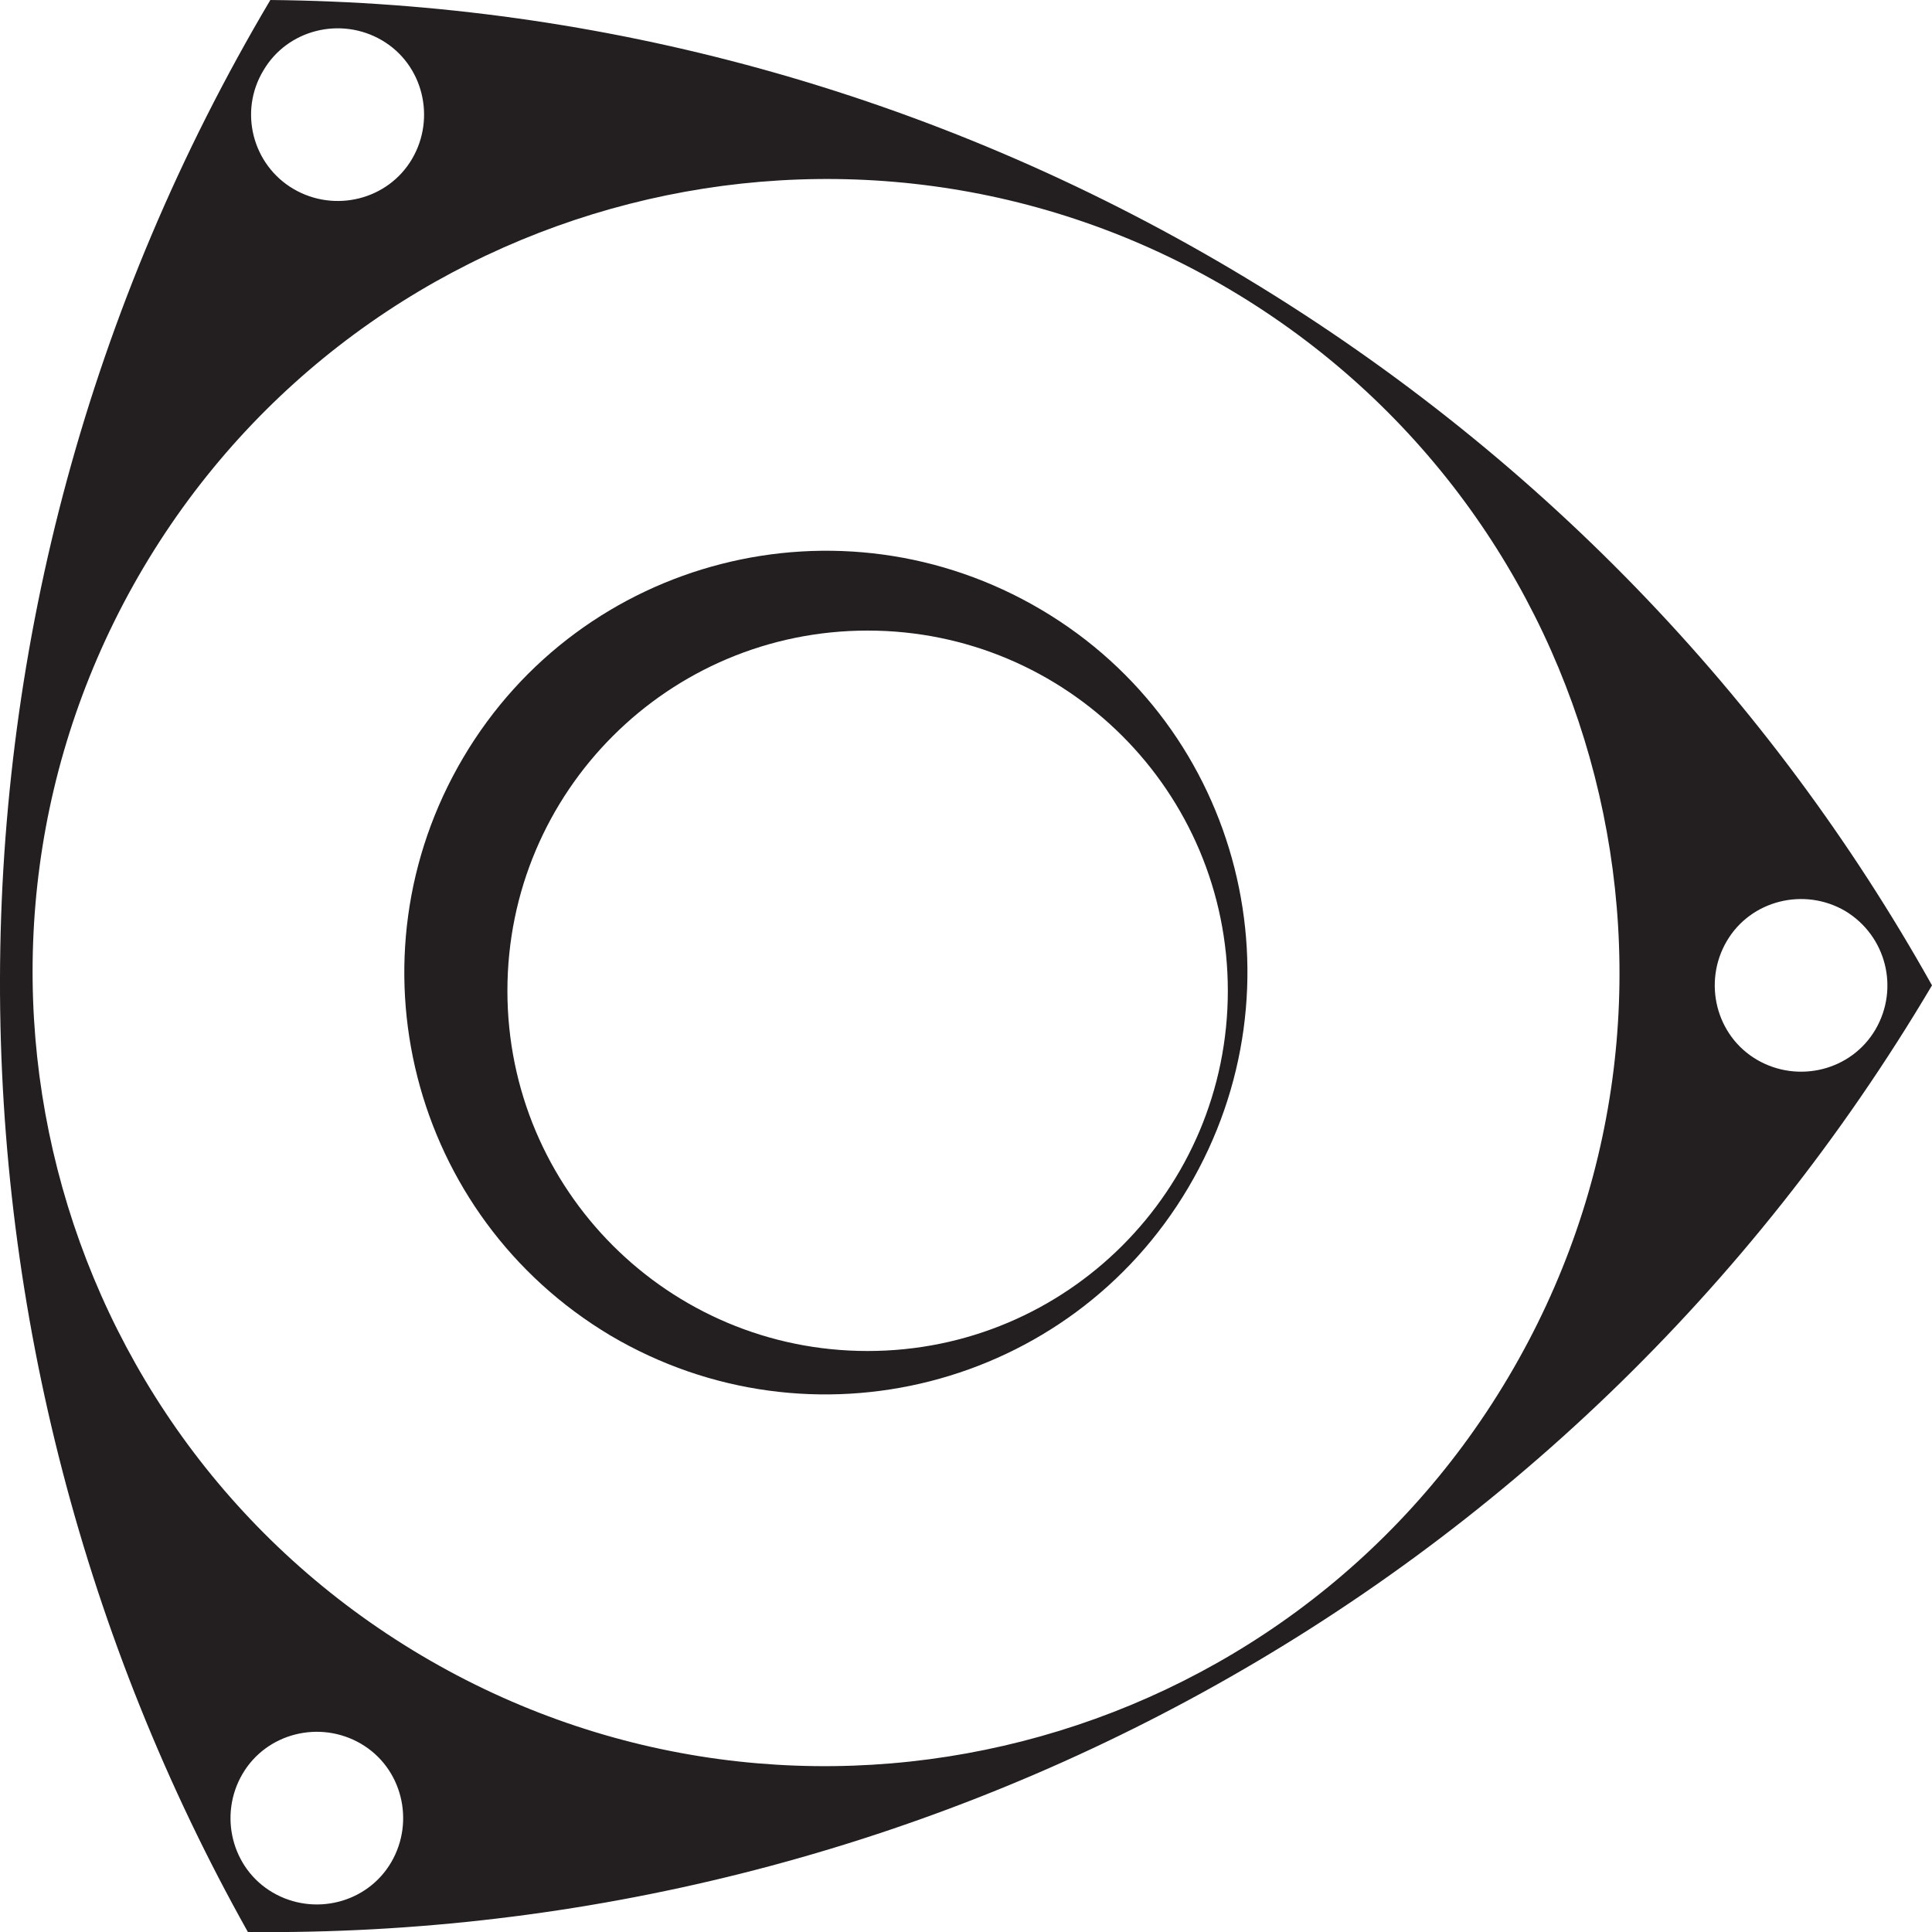
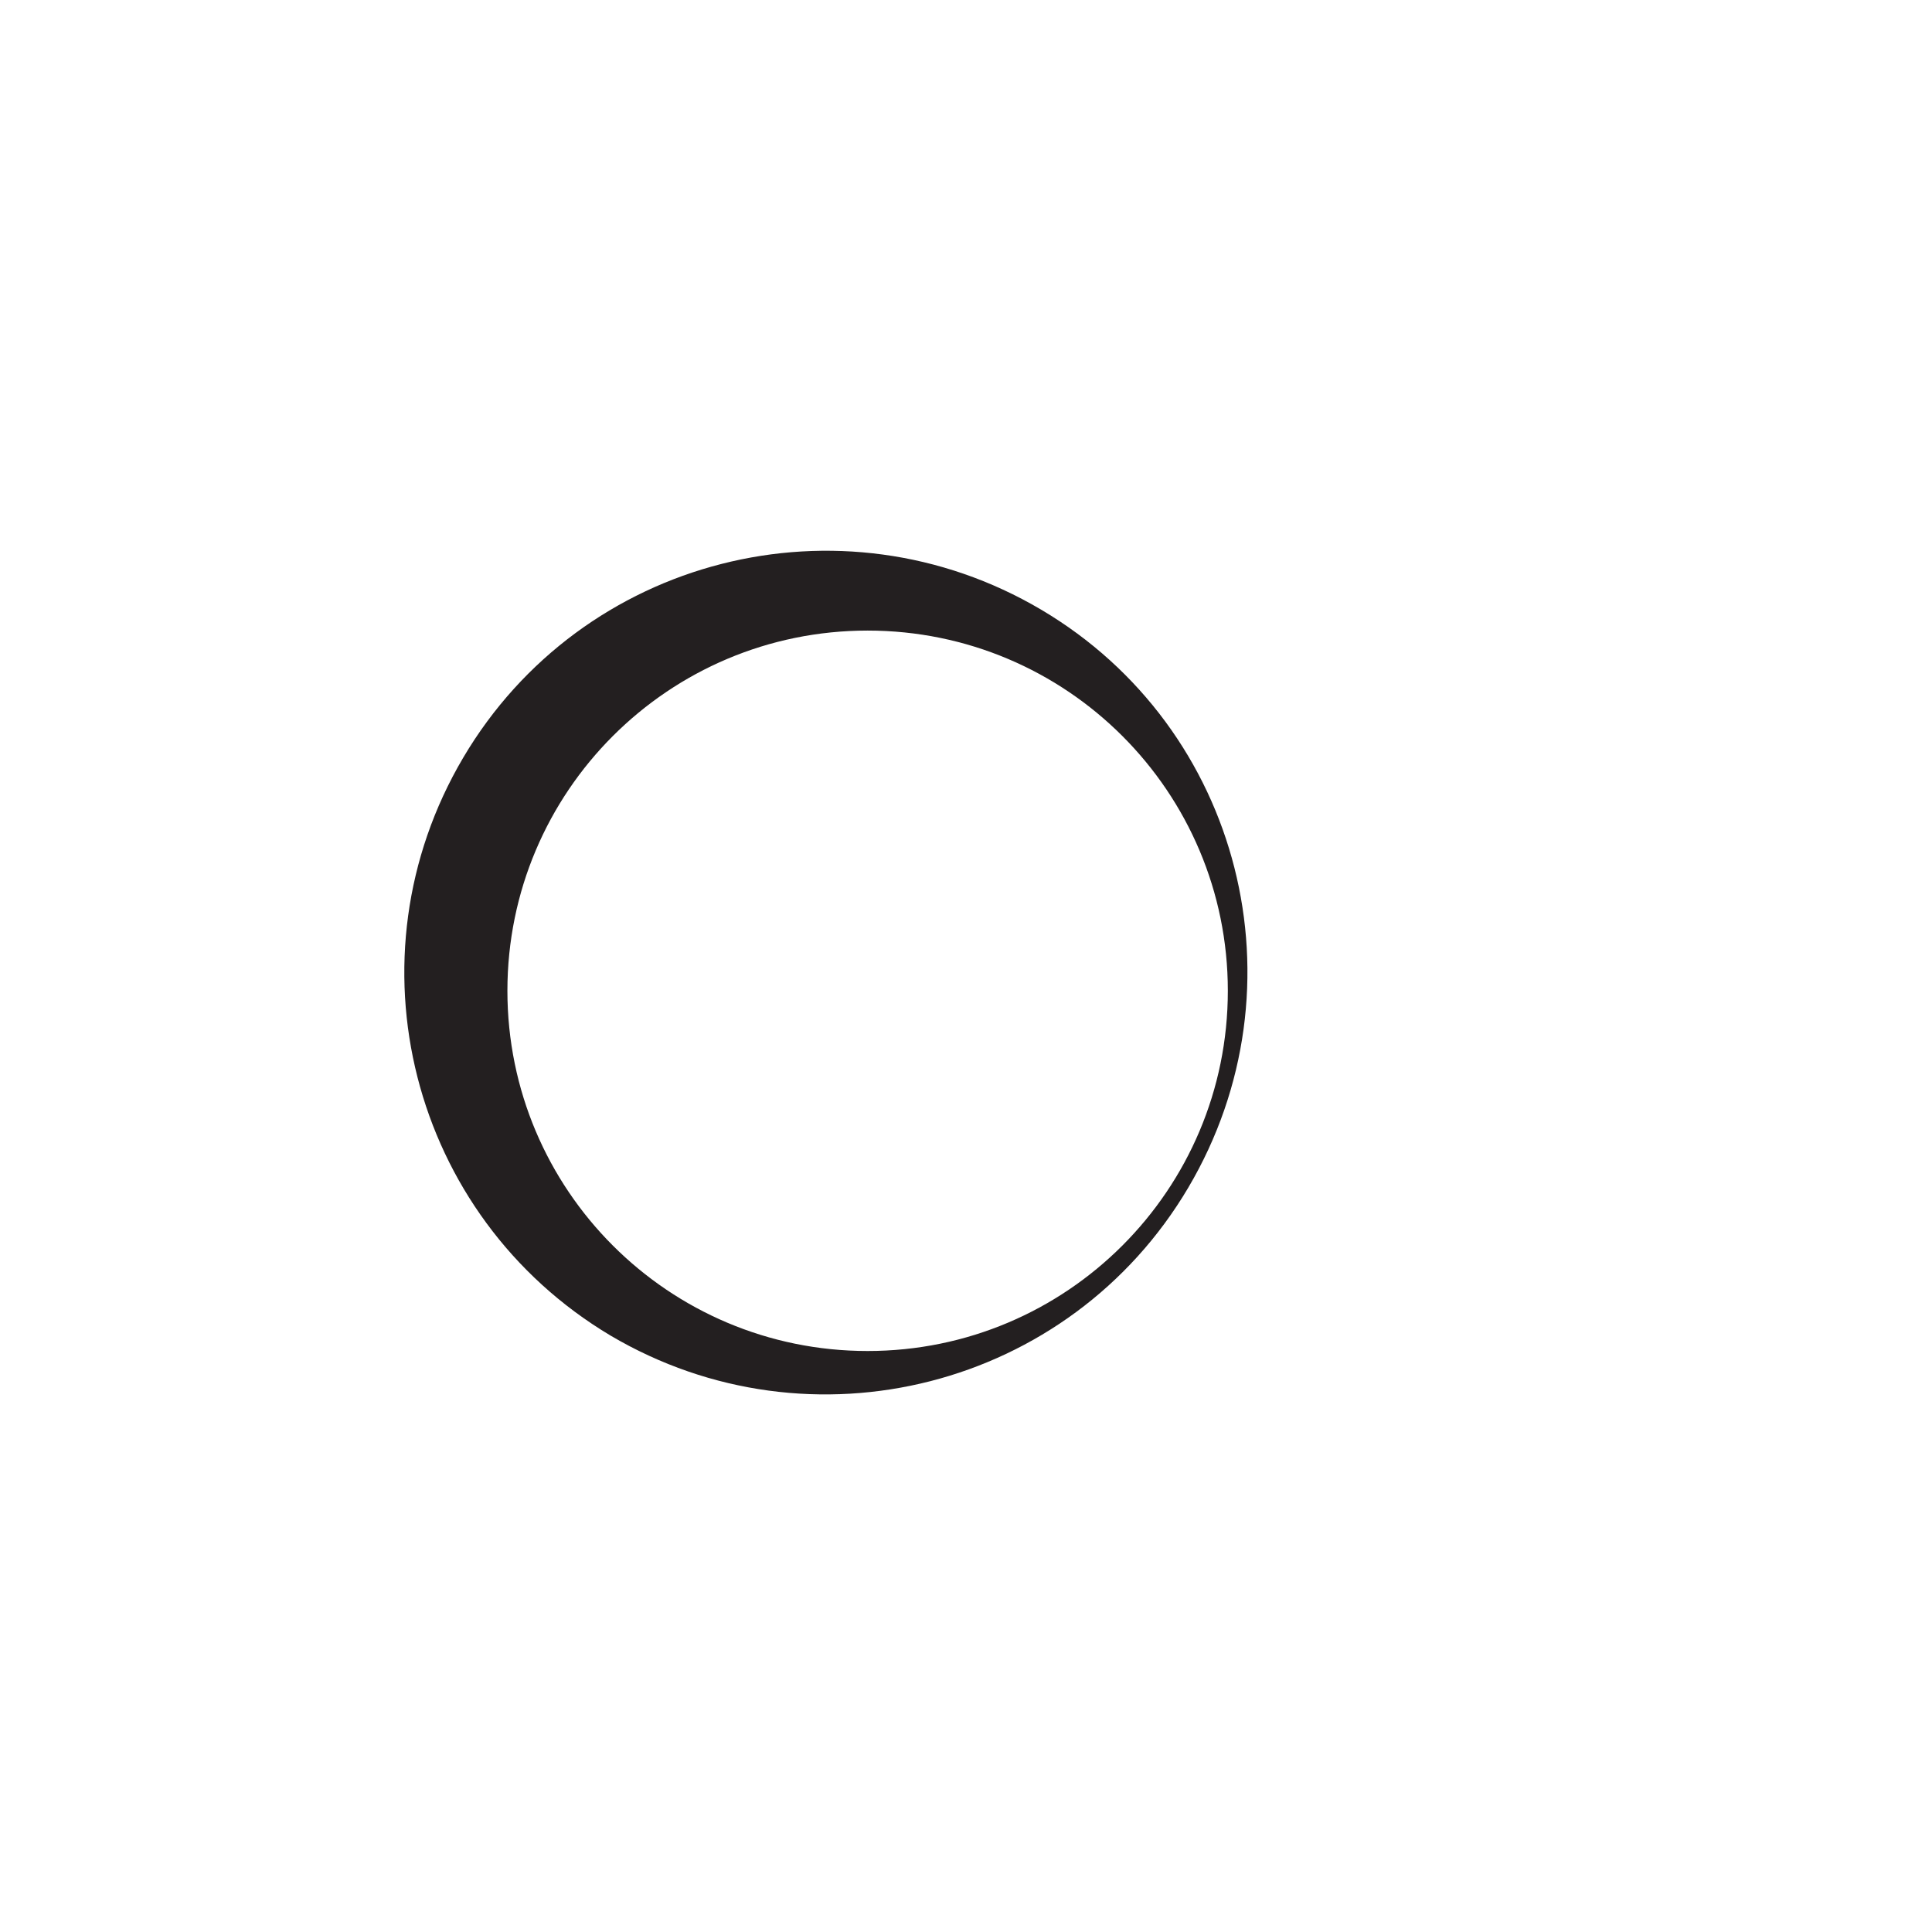
<svg xmlns="http://www.w3.org/2000/svg" width="249.4" height="249.4" enable-background="new 0 0 969.5 249.4" version="1.1" xml:space="preserve">
  <style type="text/css">.st0{fill:#1D1D1B;}
	.st1{fill:#231F20;}</style>
  <g class="layer">
    <title>Layer 1</title>
-     <path class="st1" d="m159.2,34.9c-39.1,-23.2 -81.9,-34.5 -124.3,-34.9c-47.1,79.4 -45,174.3 -2.9,249.4c86.1,0.9 170.4,-42.8 217.4,-122.2c0,0 0,0 0,0c-20.7,-37 -51.1,-69.1 -90.2,-92.3zm-125.2,-25.8c3.1,-5.3 10,-7 15.3,-3.9c5.3,3.1 7,10 3.9,15.3c-3.1,5.3 -10,7 -15.3,3.9s-7.1,-10 -3.9,-15.3zm16.5,231.3c-3.1,5.3 -10,7 -15.3,3.9c-5.3,-3.1 -7,-10 -3.9,-15.3c3.1,-5.3 10,-7 15.3,-3.9s7,10 3.9,15.3zm144.2,-62.6c-28.8,48.6 -91.7,64.7 -140.3,35.9s-64.7,-91.7 -35.9,-140.4c28.8,-48.6 91.7,-64.7 140.3,-35.9c48.7,28.9 64.8,91.7 35.9,140.4zm47.4,-44.9c-3.1,5.3 -10,7 -15.3,3.9c-5.3,-3.1 -7,-10 -3.9,-15.3c3.1,-5.3 10,-7 15.3,-3.9c5.3,3.2 7,10 3.9,15.3z" id="svg_7" />
    <path class="st1" d="m134.4,78.7c-25.9,-15.3 -59.3,-6.8 -74.6,19.1s-6.8,59.2 19,74.6c25.9,15.3 59.3,6.8 74.6,-19.1s6.9,-59.3 -19,-74.6zm-22.4,95.7c-25.7,0 -46.5,-20.8 -46.5,-46.5c0,-25.7 20.8,-46.5 46.5,-46.5s46.5,20.8 46.5,46.5c0,25.7 -20.8,46.5 -46.5,46.5z" id="svg_8" />
  </g>
</svg>